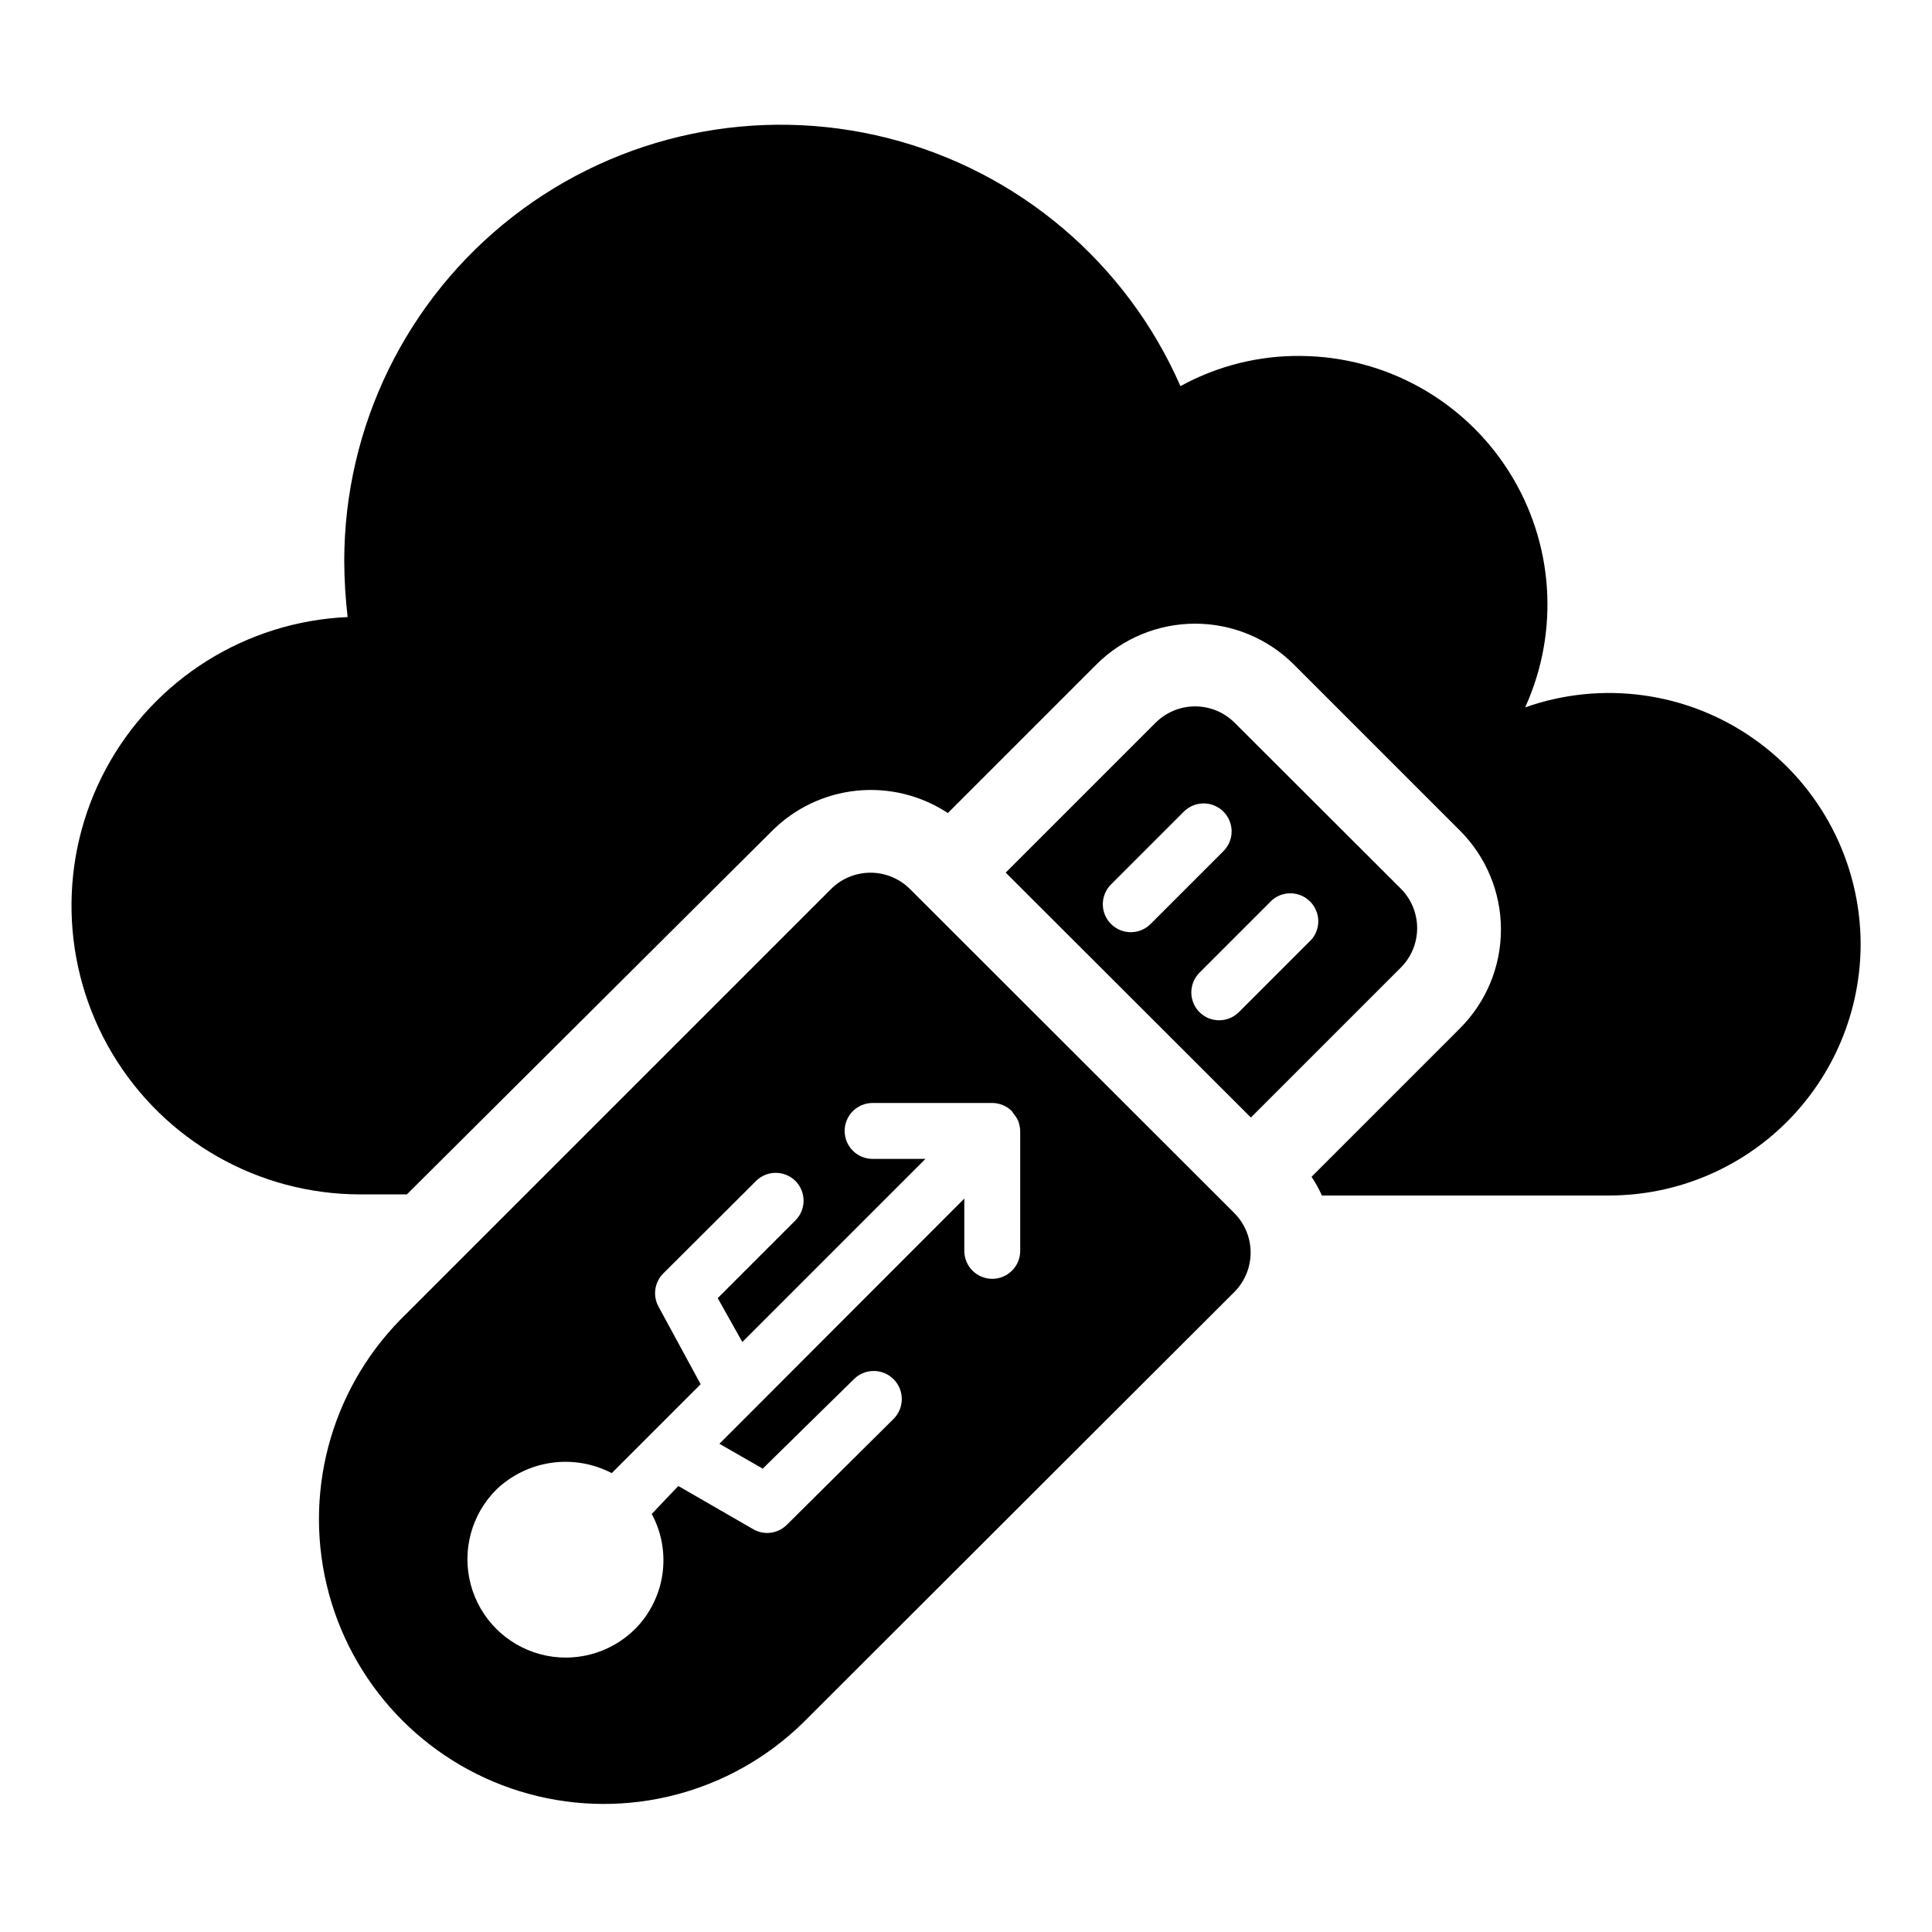
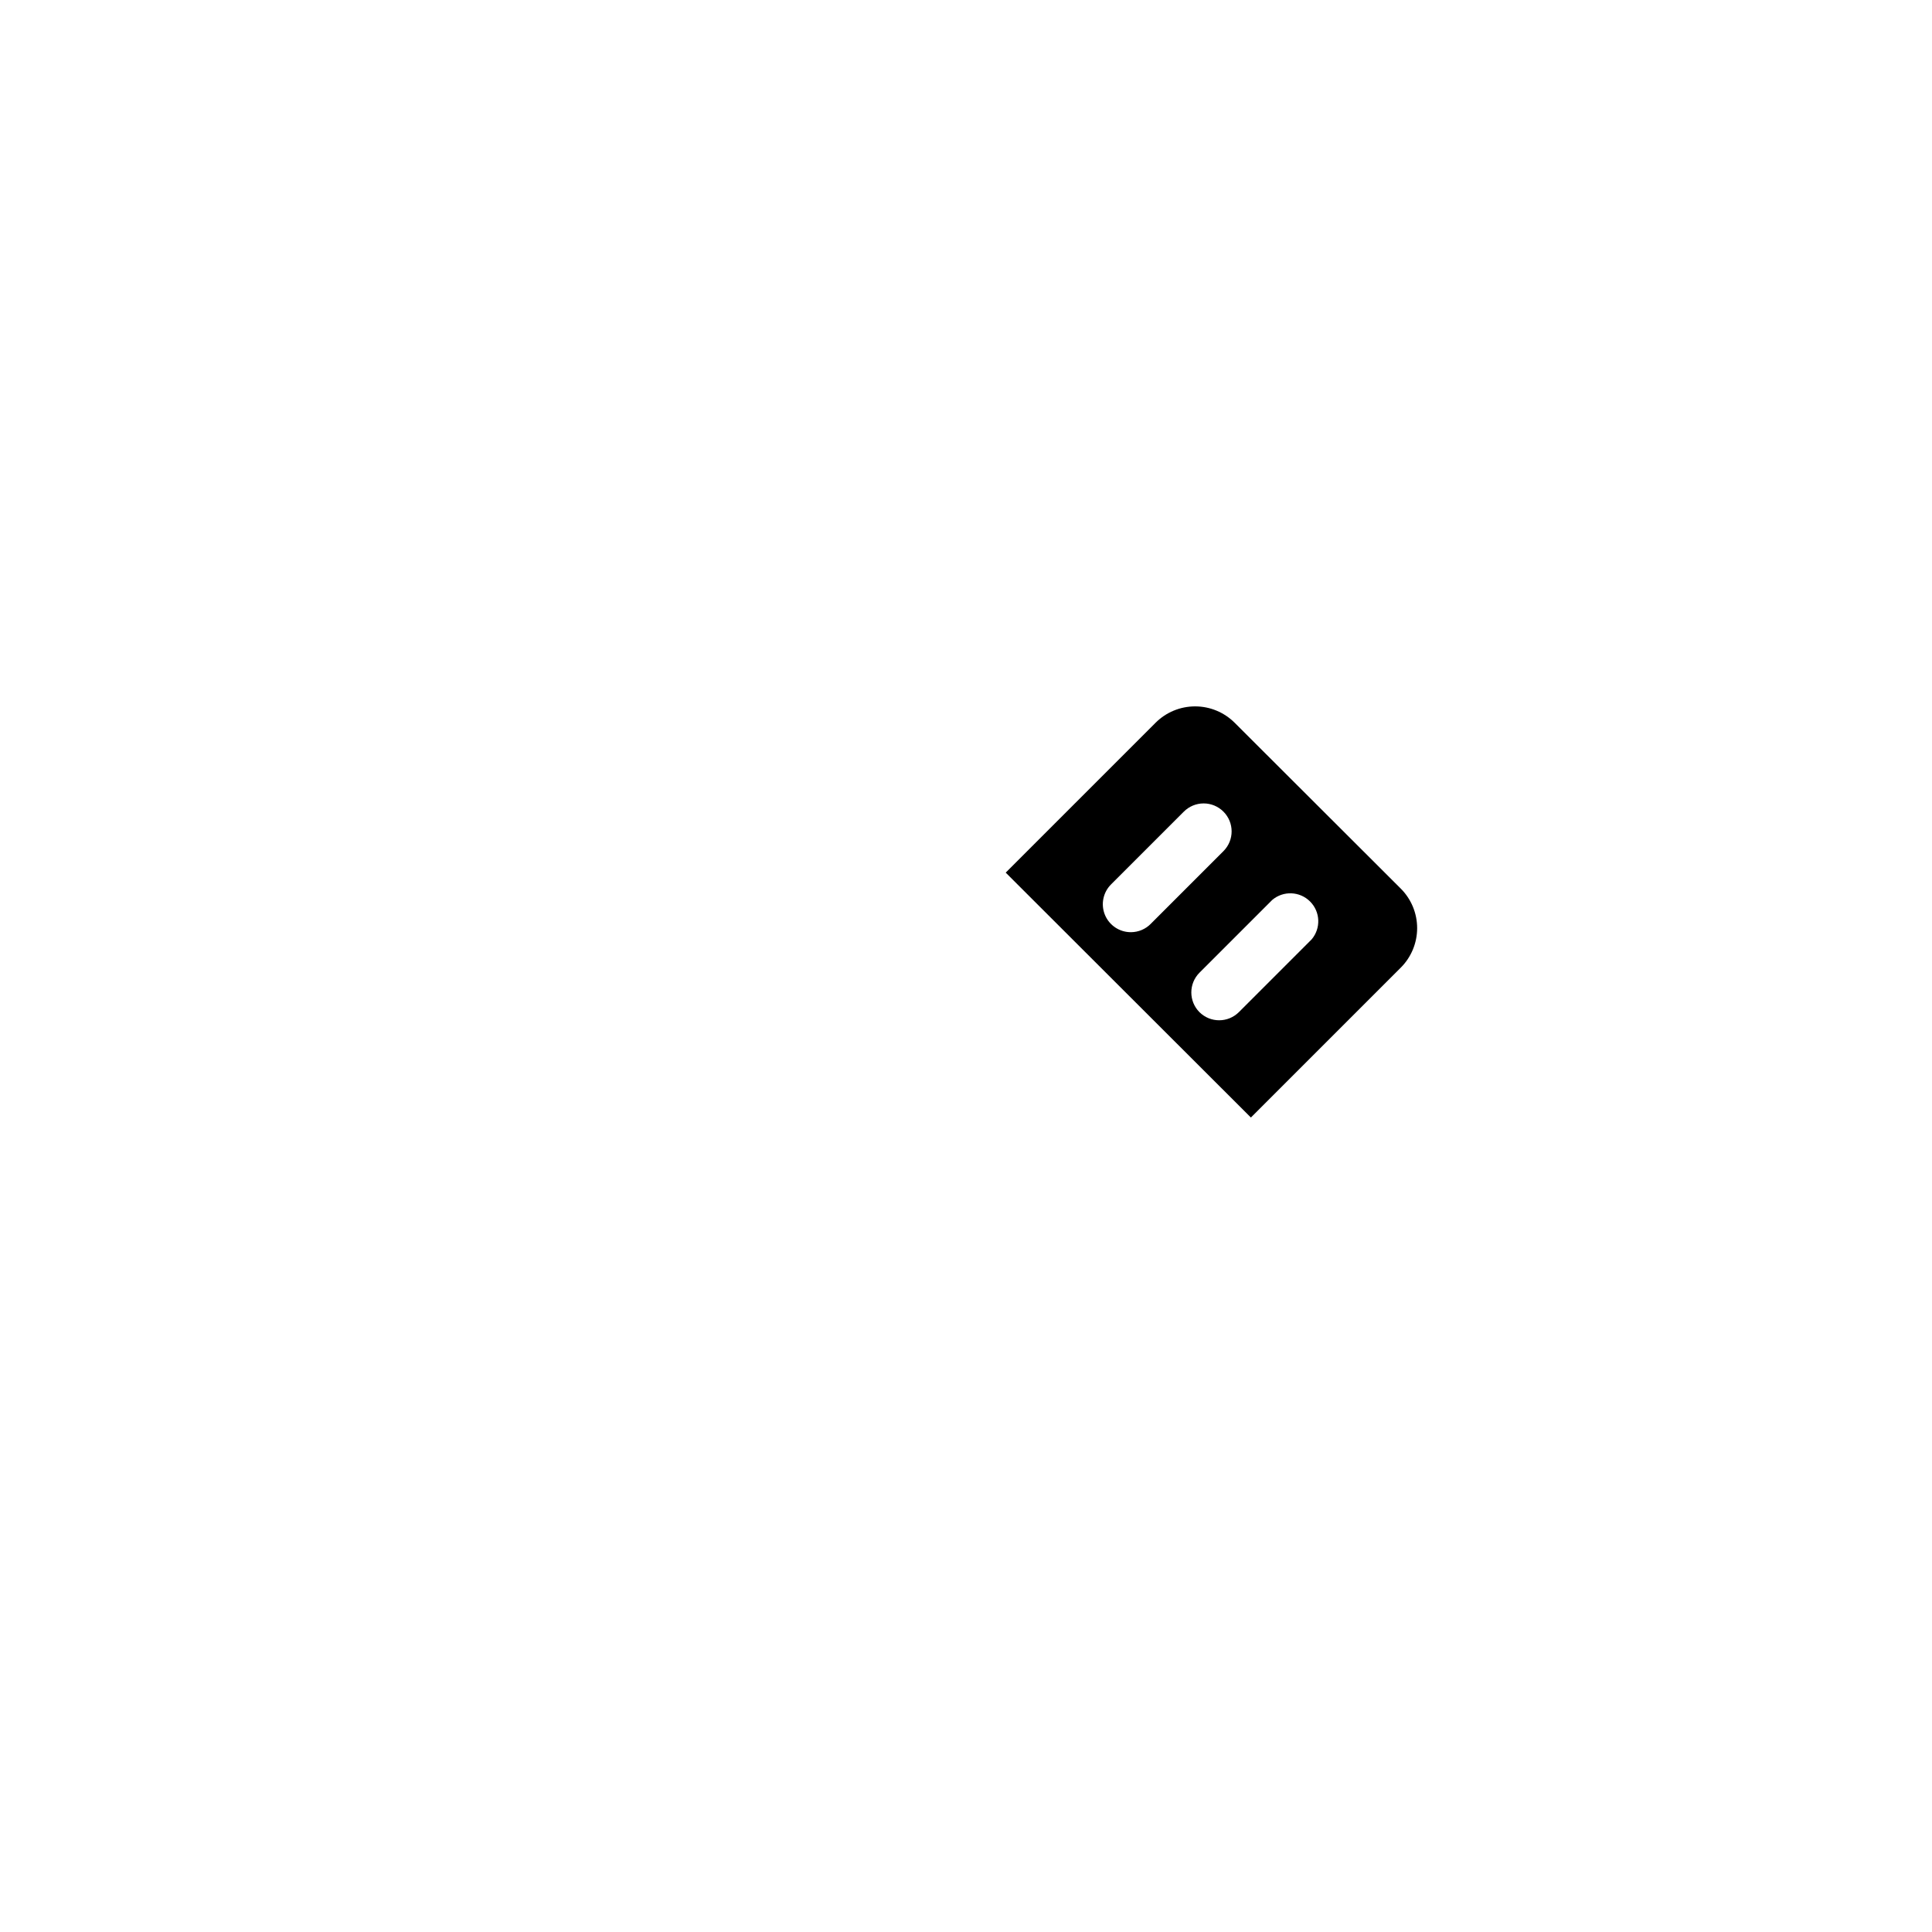
<svg xmlns="http://www.w3.org/2000/svg" fill="#000000" width="800px" height="800px" version="1.1" viewBox="144 144 512 512">
  <g>
-     <path d="m637.09 394.14c0 17.688-7.027 34.645-19.531 47.152-12.504 12.504-29.465 19.527-47.148 19.527h-76.09c-0.785-1.723-1.703-3.383-2.742-4.961l39.34-39.34v-0.004c6.945-6.945 10.848-16.367 10.848-26.191 0-9.82-3.902-19.242-10.848-26.188l-44.008-44.008v-0.004c-6.949-6.945-16.367-10.844-26.191-10.844-9.824 0-19.242 3.898-26.191 10.844l-39.34 39.34v0.004c-7.125-4.699-15.656-6.797-24.148-5.93-8.488 0.863-16.422 4.633-22.453 10.672l-96.762 96.316h-12.375c-26.938-0.012-51.887-14.188-65.691-37.32-13.801-23.133-14.426-51.82-1.645-75.531 12.781-23.715 37.09-38.961 64.004-40.145-0.566-4.918-0.863-9.867-0.891-14.82 0-35.684 16.473-69.371 44.641-91.285 28.164-21.914 64.871-29.594 99.461-20.816 34.59 8.777 63.191 33.031 77.5 65.723 9.82-5.398 20.875-8.156 32.082-8 22.273 0.23 42.922 11.703 54.883 30.496 11.961 18.793 13.609 42.355 4.391 62.633 20.375-7.203 42.98-4.086 60.648 8.371 17.664 12.453 28.195 32.695 28.258 54.309z" />
-     <path d="m471.12 465.49-85.945-85.867c-2.777-2.785-6.551-4.348-10.484-4.348-3.93 0-7.703 1.562-10.48 4.348l-114.1 114.1h-0.004c-18.742 19.125-25.953 46.75-18.949 72.594 7.008 25.848 27.18 46.051 53.02 53.09 25.836 7.043 53.469-0.129 72.621-18.848l114.32-114.17c2.758-2.777 4.309-6.531 4.309-10.445 0-3.914-1.551-7.672-4.309-10.449zm-56.754 10.004c0 4.09-3.316 7.41-7.406 7.41-4.094 0-7.41-3.32-7.41-7.41v-13.855l-64.902 64.977 11.484 6.594 24.227-23.781c1.414-1.375 3.316-2.133 5.289-2.106 1.973 0.027 3.856 0.84 5.231 2.254 2.863 2.945 2.797 7.656-0.148 10.52l-28.301 28.082c-1.391 1.34-3.254 2.086-5.188 2.074-1.305-0.016-2.582-0.371-3.703-1.039l-19.781-11.41-7.039 7.41c2.637 4.891 3.629 10.5 2.828 15.996-0.801 5.5-3.352 10.594-7.273 14.527-6.617 6.551-16.227 9.074-25.211 6.621-8.98-2.457-15.973-9.516-18.336-18.523-2.367-9.008 0.254-18.59 6.871-25.141 4.008-3.809 9.102-6.269 14.574-7.039 5.473-0.77 11.051 0.188 15.949 2.742l23.559-23.559-11.184-20.602c-1.555-2.871-1.043-6.422 1.258-8.742l24.598-24.523c2.891-2.871 7.559-2.871 10.449 0 2.871 2.891 2.871 7.559 0 10.449l-20.598 20.598 6.519 11.629 48.527-48.527h-14c-4.094 0-7.41-3.316-7.41-7.41 0-4.09 3.316-7.41 7.41-7.41h31.711c1.977 0.012 3.871 0.809 5.258 2.223 0 0 0.371 0.668 0.668 0.965 0.34 0.441 0.637 0.914 0.887 1.406 0.383 0.969 0.586 2 0.594 3.039z" />
    <path d="m515.21 379.48-44.008-43.938c-2.781-2.781-6.551-4.344-10.484-4.344s-7.703 1.562-10.484 4.344l-39.711 39.711 64.977 64.902 39.711-39.711c2.785-2.777 4.348-6.551 4.348-10.48 0-3.934-1.562-7.707-4.348-10.484zm-71.496 11.559c-3.008 0.016-5.731-1.789-6.887-4.57-1.152-2.777-0.512-5.981 1.625-8.102l19.262-19.262h0.004c1.391-1.402 3.285-2.191 5.262-2.191 1.973 0 3.867 0.789 5.258 2.191 2.875 2.891 2.875 7.555 0 10.445l-19.262 19.262v0.004c-1.387 1.414-3.281 2.215-5.262 2.223zm47.863 1.926-19.262 19.262h-0.004c-2.887 2.875-7.555 2.875-10.445 0-2.871-2.891-2.871-7.555 0-10.445l19.262-19.262v-0.004c2.941-2.516 7.324-2.348 10.059 0.391 2.738 2.734 2.906 7.117 0.391 10.059z" />
  </g>
</svg>